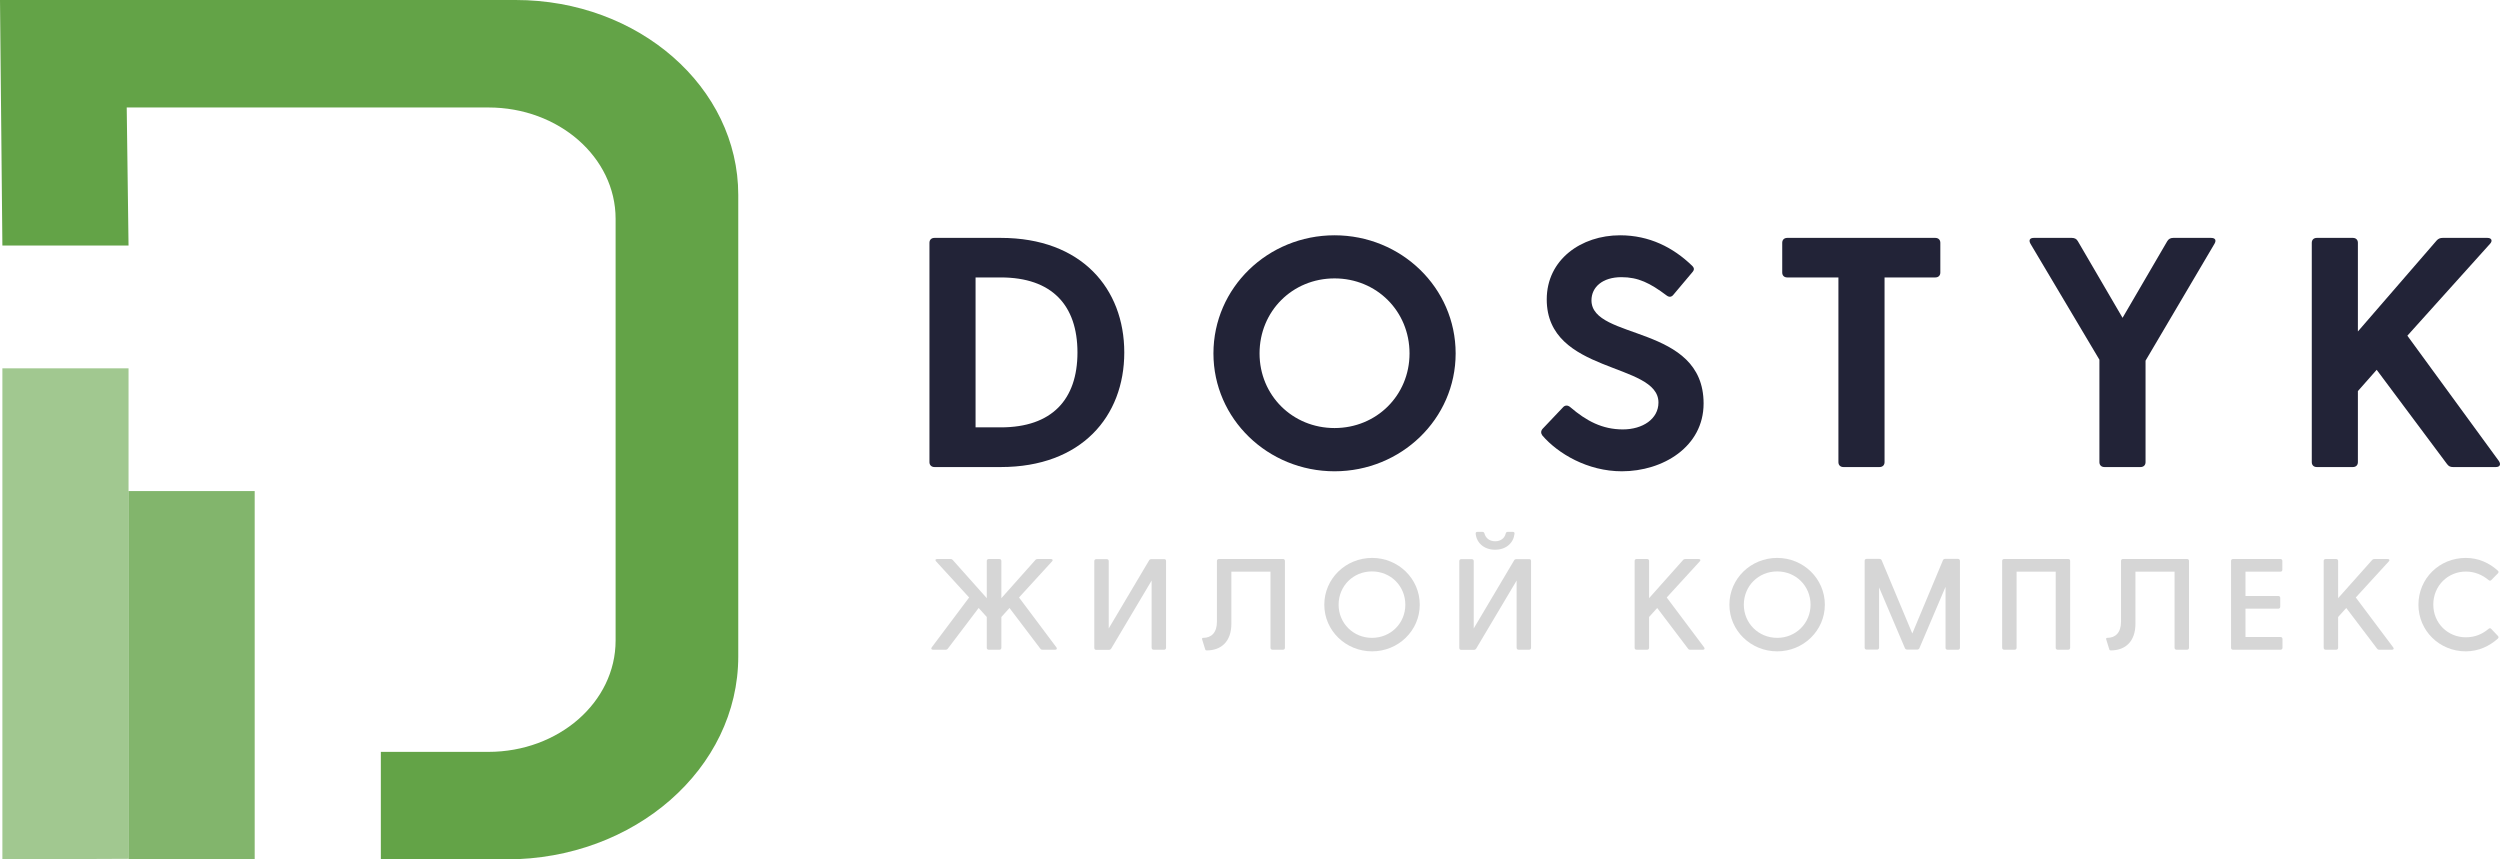
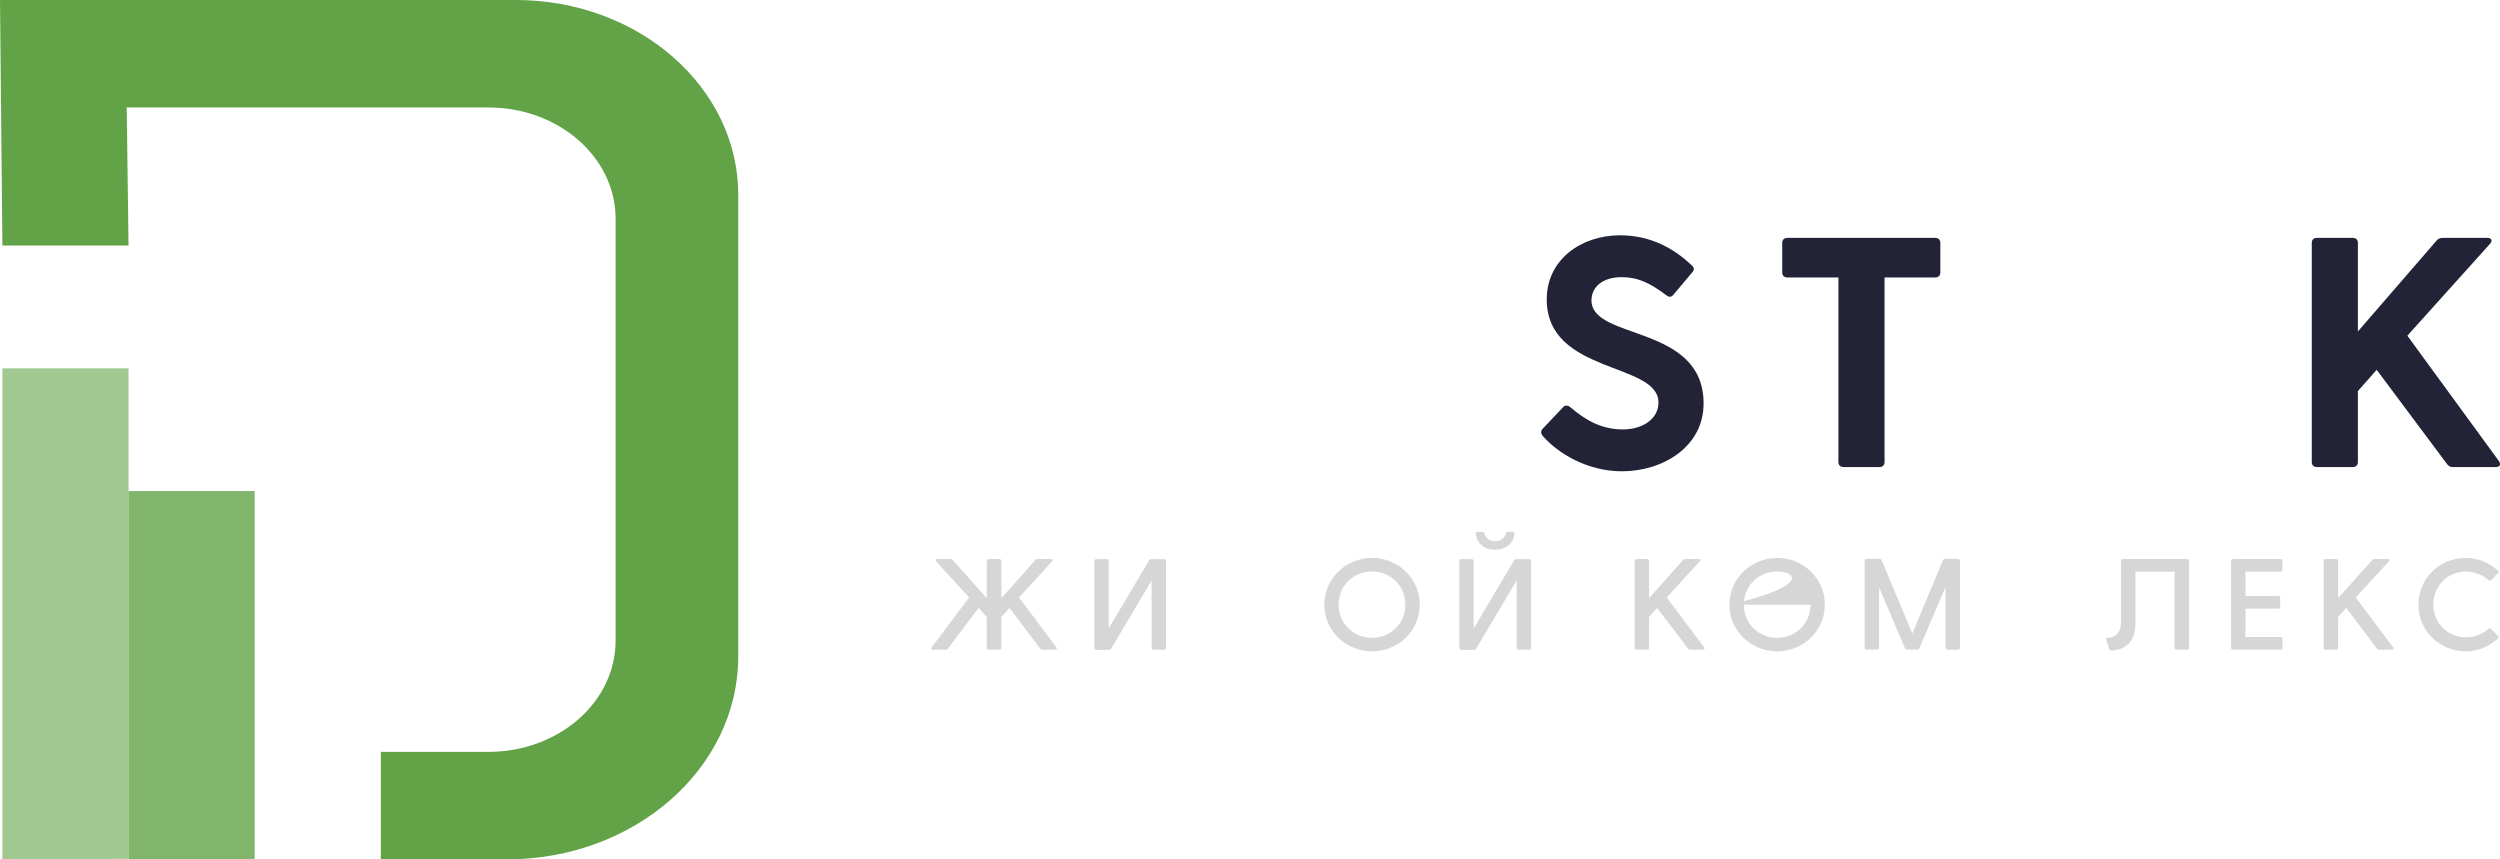
<svg xmlns="http://www.w3.org/2000/svg" width="128" height="44" viewBox="0 0 128 44" fill="none">
  <path d="M26.402 0H0L0.122 12.571H6.581L6.488 5.503H25.01C28.606 5.503 31.519 8.053 31.519 11.203V32.797C31.519 35.947 28.606 38.496 25.003 38.496H19.499V44H25.936C32.488 44 37.799 39.349 37.799 33.608V9.98C37.799 4.463 32.696 0 26.402 0Z" fill="#63A347" />
  <path opacity="0.6" d="M6.581 43.972V18.857H0.122V44L6.581 43.972Z" fill="#63A347" />
  <path opacity="0.8" d="M13.04 25.143H6.581V44H13.04V37.714V25.143Z" fill="#63A347" />
-   <path d="M62.128 18.096C62.128 14.729 64.919 12.047 68.328 12.047C71.737 12.047 74.529 14.729 74.529 18.096C74.529 21.448 71.737 24.13 68.328 24.13C64.919 24.13 62.128 21.448 62.128 18.096ZM72.168 18.096C72.168 15.931 70.481 14.254 68.328 14.254C66.175 14.254 64.489 15.931 64.489 18.096C64.489 20.24 66.175 21.916 68.328 21.916C70.481 21.916 72.168 20.24 72.168 18.096Z" fill="#222337" />
  <path d="M87.224 20.659C87.224 22.873 85.143 24.13 83.04 24.13C81.282 24.13 79.767 23.222 78.971 22.3C78.885 22.181 78.885 22.063 78.985 21.951L80.019 20.861C80.119 20.743 80.263 20.729 80.399 20.847C81.224 21.553 82.035 21.986 83.09 21.986C84.109 21.986 84.913 21.448 84.913 20.61C84.913 18.529 79.193 19.171 79.193 15.33C79.193 13.284 80.966 12.047 82.947 12.047C84.447 12.047 85.667 12.669 86.635 13.605C86.757 13.724 86.757 13.821 86.635 13.954L85.688 15.079C85.588 15.211 85.466 15.232 85.329 15.127C84.482 14.492 83.88 14.191 83.018 14.191C82.057 14.191 81.483 14.694 81.483 15.379C81.49 17.439 87.224 16.587 87.224 20.659Z" fill="#222337" />
  <path d="M99.345 12.431V13.954C99.345 14.108 99.244 14.205 99.087 14.205H96.489V23.662C96.489 23.816 96.388 23.913 96.23 23.913H94.386C94.228 23.913 94.127 23.816 94.127 23.662V14.205H91.508C91.35 14.205 91.25 14.108 91.25 13.954V12.431C91.25 12.278 91.35 12.18 91.508 12.18H99.087C99.244 12.18 99.345 12.278 99.345 12.431Z" fill="#222337" />
-   <path d="M113.382 12.48L109.852 18.466V23.662C109.852 23.816 109.751 23.913 109.593 23.913H107.749C107.591 23.913 107.49 23.816 107.49 23.662V18.417L103.96 12.48C103.859 12.299 103.924 12.18 104.132 12.18H106.077C106.213 12.18 106.321 12.229 106.385 12.348L108.675 16.273L110.964 12.348C111.036 12.229 111.136 12.18 111.272 12.18H113.203C113.418 12.18 113.49 12.292 113.382 12.48Z" fill="#222337" />
  <path d="M127.786 23.913H125.597C125.461 23.913 125.375 23.878 125.288 23.76L121.686 18.934L120.724 20.023V23.662C120.724 23.816 120.624 23.913 120.466 23.913H118.621C118.464 23.913 118.363 23.816 118.363 23.662V12.431C118.363 12.278 118.464 12.18 118.621 12.18H120.466C120.624 12.18 120.724 12.278 120.724 12.431V16.971L124.757 12.313C124.843 12.215 124.944 12.18 125.066 12.18H127.355C127.578 12.18 127.628 12.334 127.492 12.48L123.257 17.188L127.944 23.606C128.059 23.781 127.994 23.913 127.786 23.913Z" fill="#222337" />
  <g opacity="0.4">
    <path opacity="0.4" d="M54.025 33.266H53.38C53.322 33.266 53.293 33.252 53.258 33.203L51.686 31.129L51.27 31.59V33.168C51.27 33.231 51.227 33.266 51.169 33.266H50.624C50.559 33.266 50.523 33.224 50.523 33.168V31.59L50.107 31.129L48.535 33.203C48.499 33.252 48.464 33.266 48.413 33.266H47.767C47.688 33.266 47.66 33.21 47.703 33.147L49.619 30.591L47.925 28.74C47.868 28.677 47.889 28.621 47.983 28.621H48.664C48.715 28.621 48.751 28.635 48.786 28.677L50.523 30.626V28.719C50.523 28.656 50.566 28.621 50.624 28.621H51.169C51.227 28.621 51.27 28.663 51.27 28.719V30.626L53.006 28.677C53.042 28.635 53.078 28.621 53.128 28.621H53.81C53.896 28.621 53.925 28.684 53.867 28.74L52.174 30.591L54.09 33.147C54.133 33.21 54.104 33.266 54.025 33.266Z" fill="black" />
    <path opacity="0.4" d="M59.702 28.719V33.168C59.702 33.231 59.659 33.266 59.602 33.266H59.063C59.006 33.266 58.963 33.224 58.963 33.168V29.725L56.896 33.203C56.867 33.252 56.824 33.273 56.774 33.273H56.121C56.063 33.273 56.028 33.231 56.028 33.175V28.726C56.028 28.663 56.071 28.628 56.128 28.628H56.666C56.731 28.628 56.767 28.67 56.767 28.726V32.176L58.834 28.691C58.862 28.642 58.905 28.628 58.956 28.628H59.616C59.666 28.628 59.702 28.663 59.702 28.719Z" fill="black" />
-     <path opacity="0.4" d="M65.788 28.719V33.168C65.788 33.231 65.745 33.266 65.687 33.266H65.149C65.092 33.266 65.049 33.224 65.049 33.168V29.271H63.046V31.932C63.046 32.847 62.53 33.301 61.783 33.301C61.74 33.301 61.712 33.28 61.704 33.238L61.546 32.728C61.539 32.686 61.554 32.658 61.604 32.658C62.02 32.658 62.307 32.393 62.307 31.834V28.719C62.307 28.656 62.35 28.621 62.408 28.621H65.695C65.745 28.621 65.788 28.656 65.788 28.719Z" fill="black" />
    <path opacity="0.4" d="M67.804 30.961C67.804 29.627 68.903 28.565 70.252 28.565C71.594 28.565 72.692 29.627 72.692 30.961C72.692 32.288 71.594 33.349 70.252 33.349C68.903 33.349 67.804 32.288 67.804 30.961ZM71.953 30.961C71.953 30.004 71.206 29.257 70.245 29.257C69.283 29.257 68.537 30.004 68.537 30.961C68.537 31.911 69.29 32.658 70.245 32.658C71.206 32.658 71.953 31.911 71.953 30.961Z" fill="black" />
    <path opacity="0.4" d="M78.39 28.719V33.168C78.39 33.231 78.347 33.266 78.289 33.266H77.751C77.694 33.266 77.651 33.224 77.651 33.168V29.724L75.584 33.203C75.555 33.252 75.512 33.273 75.462 33.273H74.809C74.751 33.273 74.716 33.231 74.716 33.175V28.726C74.716 28.663 74.758 28.628 74.816 28.628H75.354C75.419 28.628 75.455 28.67 75.455 28.726V32.176L77.522 28.691C77.55 28.642 77.593 28.628 77.644 28.628H78.304C78.354 28.628 78.39 28.663 78.39 28.719ZM75.555 27.329C75.548 27.259 75.584 27.231 75.648 27.231H75.9C75.957 27.231 75.993 27.266 76.007 27.322C76.065 27.532 76.244 27.713 76.553 27.713C76.861 27.713 77.041 27.532 77.091 27.322C77.105 27.259 77.141 27.231 77.198 27.231H77.45C77.522 27.231 77.55 27.266 77.543 27.329C77.493 27.783 77.134 28.146 76.546 28.146C75.971 28.146 75.598 27.783 75.555 27.329Z" fill="black" />
    <path opacity="0.4" d="M87.188 33.266H86.543C86.485 33.266 86.456 33.252 86.421 33.203L84.849 31.129L84.433 31.59V33.168C84.433 33.231 84.389 33.266 84.332 33.266H83.794C83.729 33.266 83.693 33.224 83.693 33.168V28.719C83.693 28.656 83.736 28.621 83.794 28.621H84.332C84.397 28.621 84.433 28.663 84.433 28.719V30.626L86.169 28.677C86.205 28.635 86.241 28.621 86.291 28.621H86.973C87.059 28.621 87.088 28.684 87.031 28.74L85.337 30.591L87.253 33.147C87.296 33.21 87.275 33.266 87.188 33.266Z" fill="black" />
-     <path opacity="0.4" d="M88.545 30.961C88.545 29.627 89.643 28.565 90.992 28.565C92.334 28.565 93.432 29.627 93.432 30.961C93.432 32.288 92.334 33.349 90.992 33.349C89.643 33.349 88.545 32.288 88.545 30.961ZM92.7 30.961C92.7 30.004 91.954 29.257 90.992 29.257C90.03 29.257 89.284 30.004 89.284 30.961C89.284 31.911 90.037 32.658 90.992 32.658C91.946 32.658 92.7 31.911 92.7 30.961Z" fill="black" />
+     <path opacity="0.4" d="M88.545 30.961C88.545 29.627 89.643 28.565 90.992 28.565C92.334 28.565 93.432 29.627 93.432 30.961C93.432 32.288 92.334 33.349 90.992 33.349C89.643 33.349 88.545 32.288 88.545 30.961ZC92.7 30.004 91.954 29.257 90.992 29.257C90.03 29.257 89.284 30.004 89.284 30.961C89.284 31.911 90.037 32.658 90.992 32.658C91.946 32.658 92.7 31.911 92.7 30.961Z" fill="black" />
    <path opacity="0.4" d="M100.35 28.719V33.168C100.35 33.231 100.307 33.266 100.25 33.266H99.711C99.647 33.266 99.611 33.224 99.611 33.168V30.046L98.276 33.182C98.254 33.238 98.204 33.259 98.154 33.259H97.652C97.594 33.259 97.551 33.231 97.53 33.182L96.209 30.074V33.161C96.209 33.224 96.166 33.259 96.109 33.259H95.57C95.506 33.259 95.47 33.217 95.47 33.161V28.712C95.47 28.649 95.513 28.614 95.57 28.614H96.216C96.274 28.614 96.317 28.635 96.338 28.677L97.91 32.435L99.482 28.677C99.503 28.628 99.553 28.614 99.604 28.614H100.264C100.307 28.621 100.35 28.656 100.35 28.719Z" fill="black" />
-     <path opacity="0.4" d="M105.991 28.719V33.168C105.991 33.231 105.948 33.266 105.89 33.266H105.352C105.295 33.266 105.252 33.224 105.252 33.168V29.271H103.249V33.168C103.249 33.231 103.206 33.266 103.149 33.266H102.611C102.546 33.266 102.51 33.224 102.51 33.168V28.719C102.51 28.656 102.553 28.621 102.611 28.621H105.898C105.955 28.621 105.991 28.656 105.991 28.719Z" fill="black" />
    <path opacity="0.4" d="M112.077 28.719V33.168C112.077 33.231 112.034 33.266 111.976 33.266H111.438C111.38 33.266 111.337 33.224 111.337 33.168V29.271H109.335V31.932C109.335 32.847 108.818 33.301 108.072 33.301C108.029 33.301 108 33.28 107.993 33.238L107.835 32.728C107.828 32.686 107.842 32.658 107.893 32.658C108.309 32.658 108.596 32.393 108.596 31.834V28.719C108.596 28.656 108.639 28.621 108.696 28.621H111.983C112.034 28.621 112.077 28.656 112.077 28.719Z" fill="black" />
    <path opacity="0.4" d="M116.863 32.714V33.168C116.863 33.231 116.82 33.266 116.763 33.266H114.33C114.265 33.266 114.229 33.224 114.229 33.168V28.719C114.229 28.656 114.273 28.621 114.33 28.621H116.756C116.82 28.621 116.856 28.663 116.856 28.719V29.173C116.856 29.236 116.813 29.271 116.756 29.271H114.969V30.514H116.648C116.713 30.514 116.748 30.556 116.748 30.612V31.066C116.748 31.129 116.705 31.164 116.648 31.164H114.969V32.616H116.763C116.82 32.616 116.863 32.651 116.863 32.714Z" fill="black" />
    <path opacity="0.4" d="M122.468 33.266H121.822C121.765 33.266 121.736 33.252 121.7 33.203L120.129 31.129L119.712 31.59V33.168C119.712 33.231 119.669 33.266 119.612 33.266H119.074C119.009 33.266 118.973 33.224 118.973 33.168V28.719C118.973 28.656 119.016 28.621 119.074 28.621H119.612C119.669 28.621 119.712 28.663 119.712 28.719V30.626L121.449 28.677C121.485 28.635 121.521 28.621 121.571 28.621H122.253C122.339 28.621 122.368 28.684 122.31 28.74L120.617 30.591L122.533 33.147C122.583 33.21 122.554 33.266 122.468 33.266Z" fill="black" />
    <path opacity="0.4" d="M127.894 32.56C127.937 32.609 127.937 32.651 127.886 32.7C127.456 33.084 126.896 33.349 126.25 33.349C124.894 33.349 123.824 32.288 123.824 30.961C123.824 29.62 124.894 28.565 126.25 28.565C126.896 28.565 127.456 28.824 127.886 29.215C127.937 29.257 127.937 29.305 127.894 29.354L127.556 29.697C127.513 29.745 127.463 29.738 127.413 29.697C127.097 29.438 126.717 29.264 126.25 29.264C125.332 29.264 124.585 29.99 124.585 30.954C124.585 31.911 125.332 32.63 126.25 32.63C126.724 32.63 127.104 32.462 127.413 32.197C127.463 32.155 127.513 32.155 127.556 32.204L127.894 32.56Z" fill="black" />
  </g>
-   <path d="M57.563 18.047C57.563 21.315 55.374 23.913 51.24 23.913H47.846C47.695 23.913 47.588 23.816 47.588 23.662V12.431C47.588 12.278 47.688 12.18 47.846 12.18H51.24C55.374 12.18 57.563 14.778 57.563 18.047ZM55.166 18.047C55.166 15.63 53.86 14.205 51.24 14.205H49.949V21.881H51.24C53.86 21.881 55.166 20.456 55.166 18.047Z" fill="#222337" />
</svg>